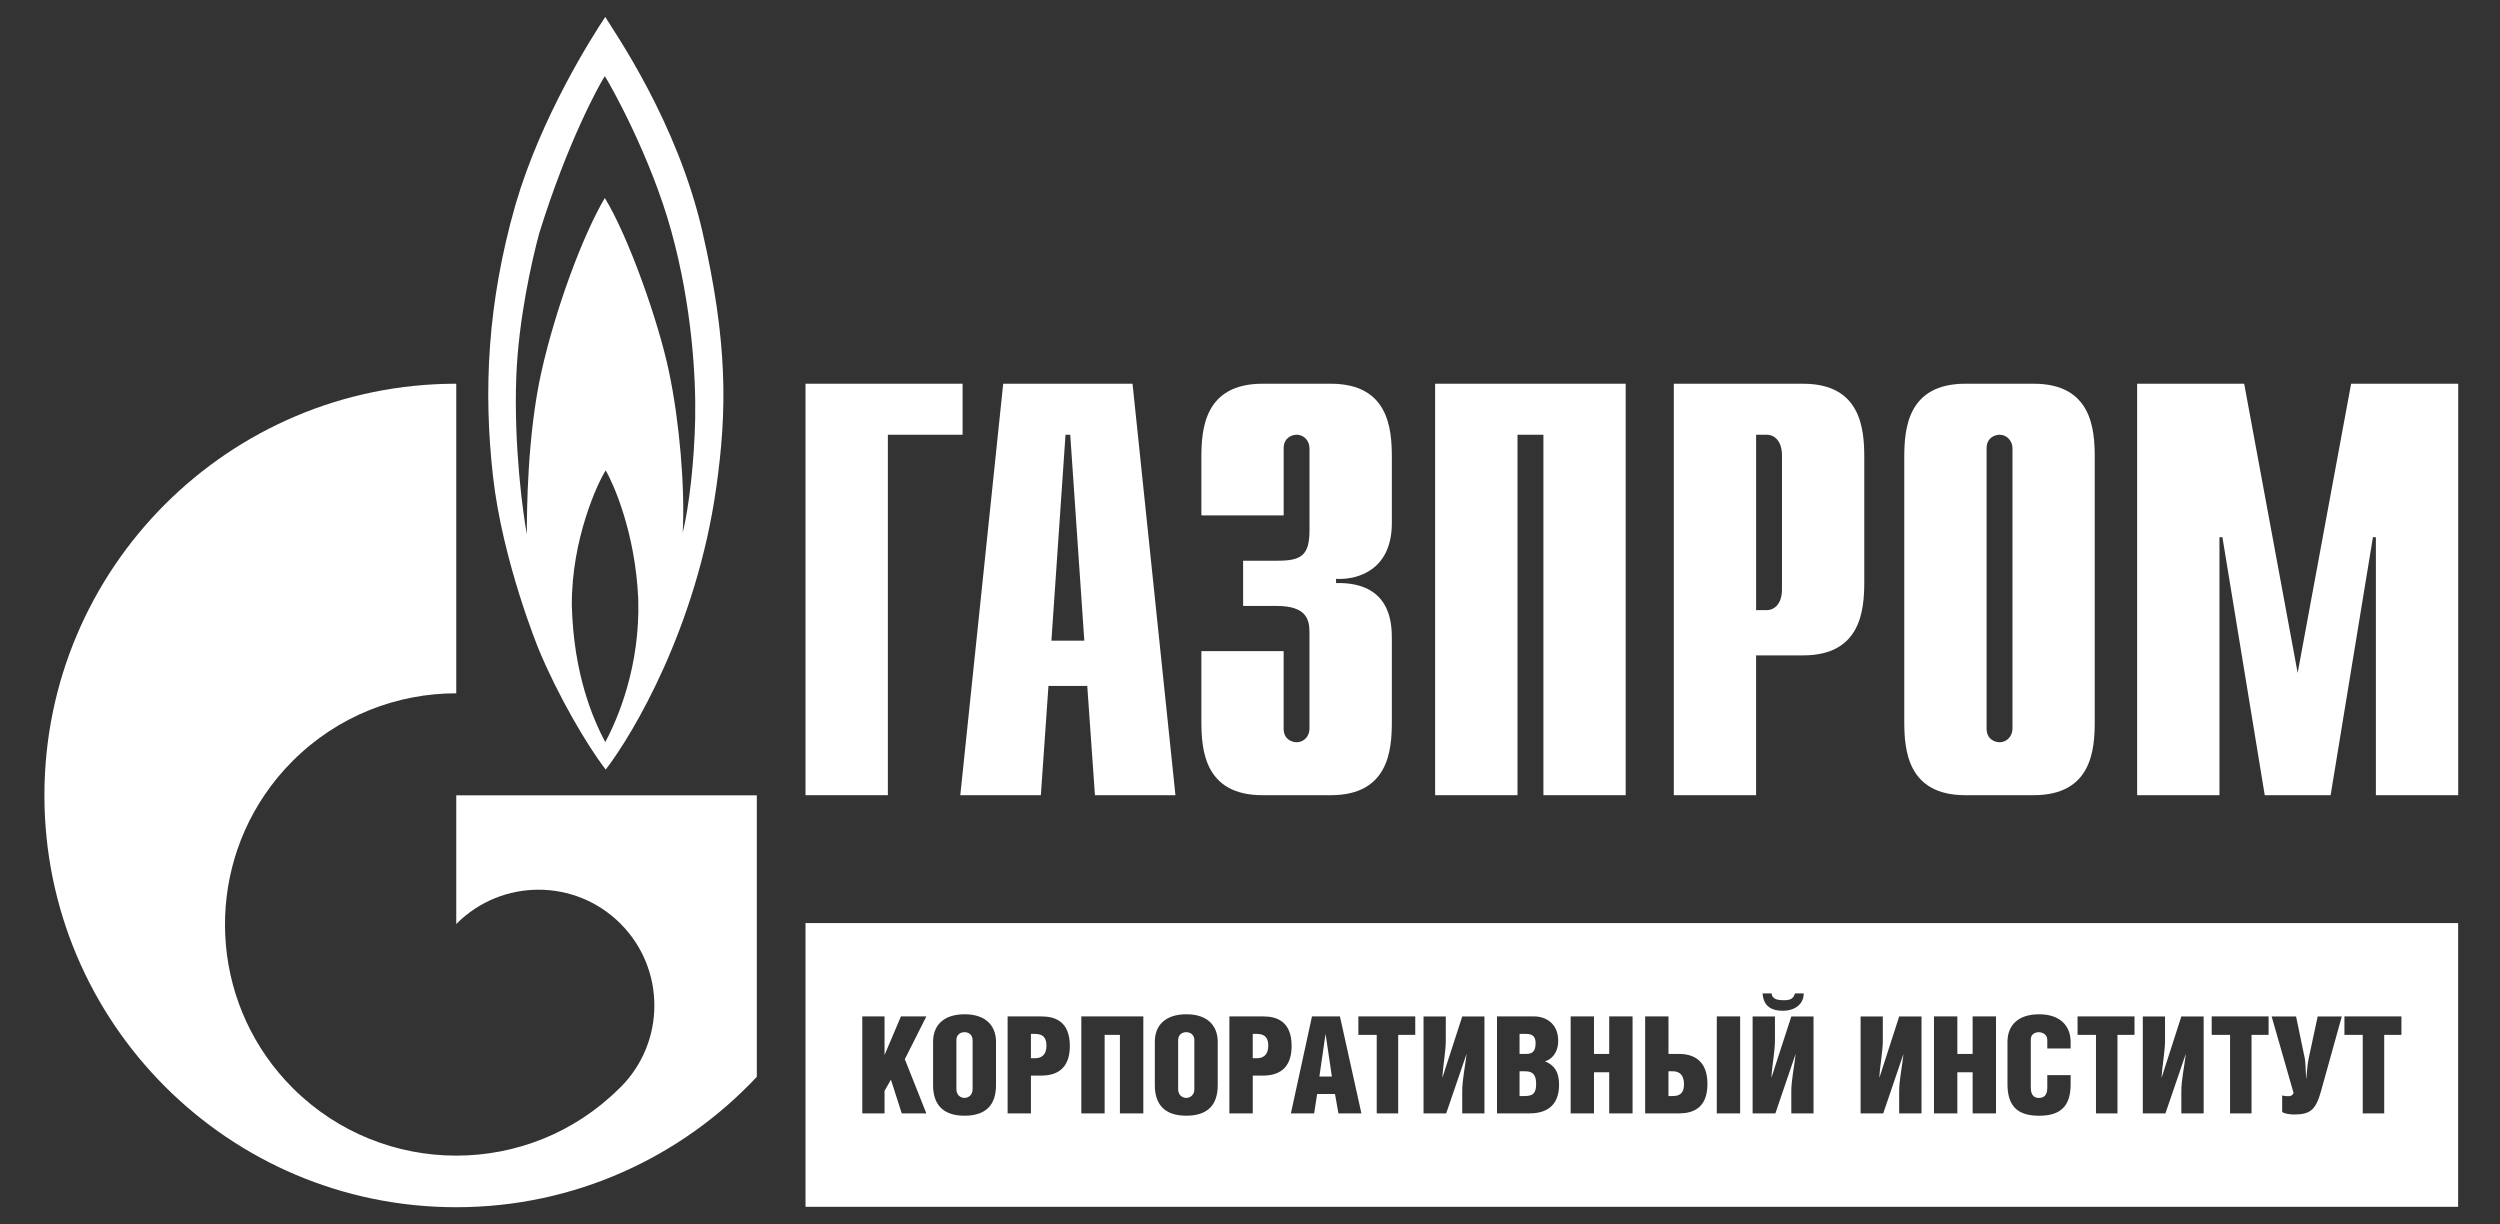
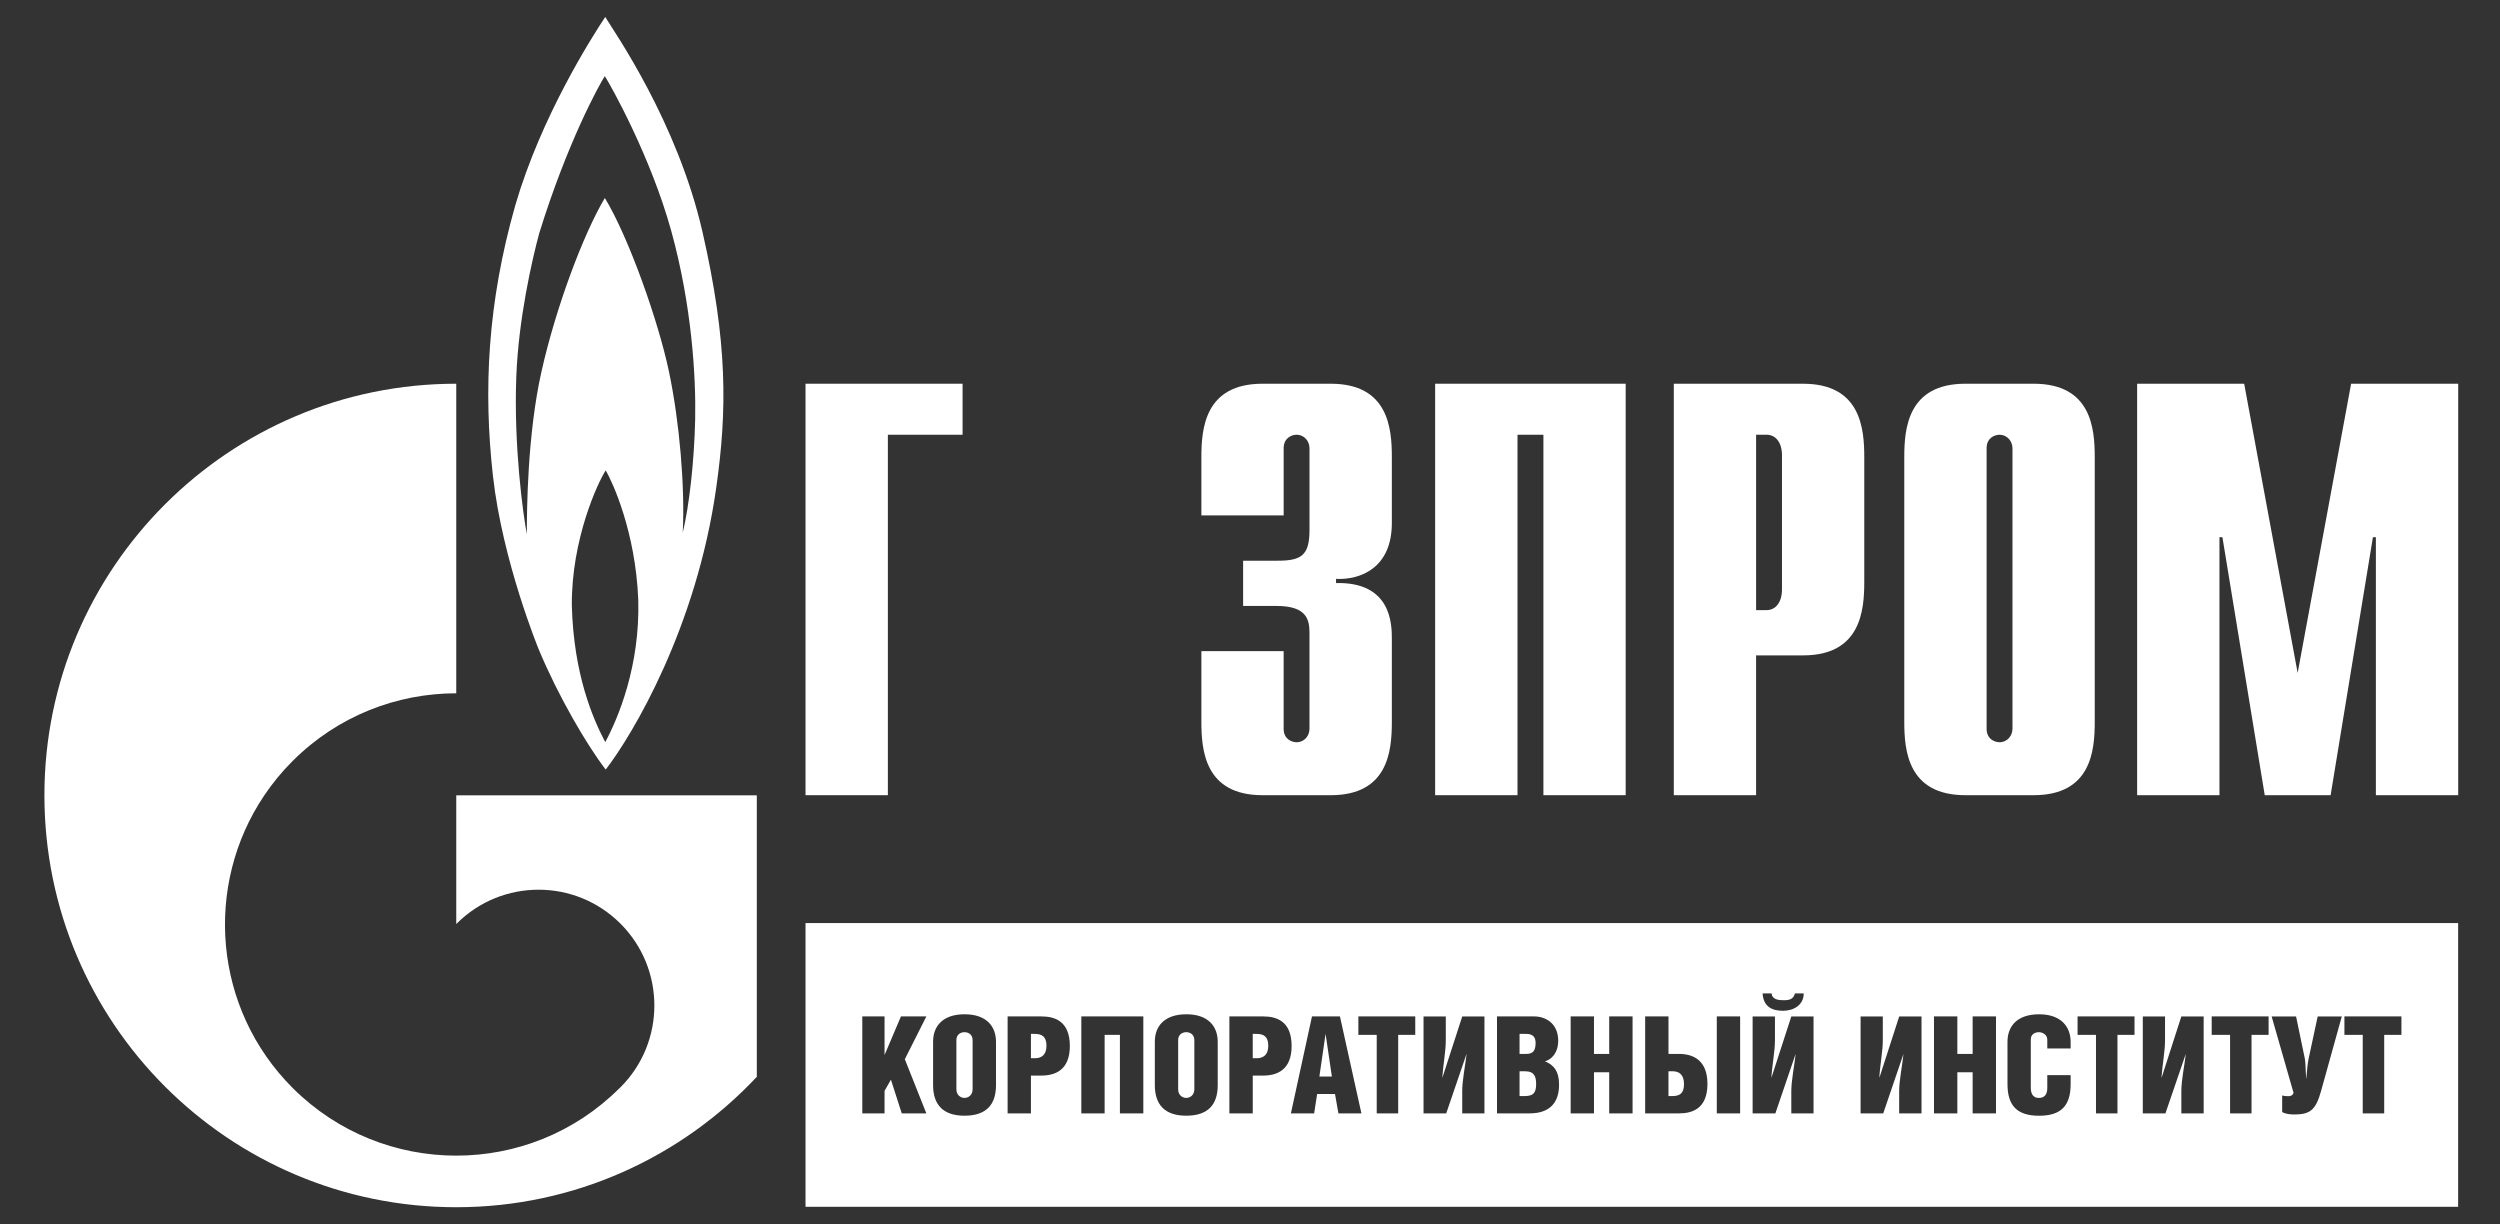
<svg xmlns="http://www.w3.org/2000/svg" version="1.1" id="Layer_1" x="0px" y="0px" width="145px" height="71px" viewBox="0 0 145 71" enable-background="new 0 0 145 71" xml:space="preserve">
  <rect x="0" y="0" width="145" height="71" fill="#333333" stroke="none" />
  <path fill-rule="evenodd" clip-rule="evenodd" fill="#FFFFFF" d="M40.745,13.455c-1.464-6.41-5.131-11.621-5.641-12.472  c-0.793,1.197-3.722,5.795-5.211,10.904c-1.622,5.689-1.86,10.739-1.302,15.716c0.556,4.974,2.66,10.073,2.66,10.073  c1.115,2.679,2.791,5.55,3.881,6.959c1.593-2.074,5.267-8.256,6.409-16.345C42.18,23.798,42.208,19.865,40.745,13.455z   M35.104,43.044c-0.714-1.356-1.832-3.93-1.938-7.917c-0.029-3.854,1.514-7.155,1.966-7.845c0.4,0.69,1.728,3.564,1.887,7.5  C37.129,38.632,35.849,41.66,35.104,43.044z M40.32,24.33c-0.055,2.446-0.348,5.026-0.721,6.567  c0.134-2.659-0.183-6.409-0.797-9.334c-0.611-2.922-2.342-7.816-3.722-10.08c-1.277,2.156-2.847,6.385-3.671,10.053  c-0.828,3.673-0.852,8.113-0.852,9.444c-0.217-1.124-0.767-5.124-0.611-9.152c0.128-3.315,0.904-6.726,1.328-8.296  c1.622-5.236,3.459-8.585,3.805-9.117c0.342,0.532,2.659,4.654,3.856,8.987C40.13,17.734,40.371,21.884,40.32,24.33z" />
  <path fill-rule="evenodd" clip-rule="evenodd" fill="#FFFFFF" d="M37.59,46.128H26.463v7.475c0.005-0.012,0.015-0.025,0.024-0.033  c2.624-2.623,6.875-2.623,9.499,0c2.623,2.623,2.623,6.877,0,9.494c-0.013,0.011-0.021,0.021-0.033,0.033c0,0,0,0,0,0.003  c-0.015,0.012-0.031,0.021-0.043,0.034c-2.611,2.598-6.03,3.893-9.447,3.893c-3.432,0-6.868-1.307-9.487-3.923  c-4.614-4.614-5.161-11.757-1.645-16.976c0.475-0.705,1.022-1.375,1.645-1.994c2.62-2.619,6.056-3.923,9.487-3.923V22.256  c-13.194,0-23.887,10.693-23.887,23.872c0,13.194,10.693,23.891,23.887,23.891c6.876,0,13.071-2.913,17.432-7.563V46.128H37.59z" />
  <polygon fill-rule="evenodd" clip-rule="evenodd" fill="#FFFFFF" points="46.72,22.256 55.829,22.256 55.829,25.215 51.496,25.215   51.496,46.121 46.72,46.121 " />
-   <path fill-rule="evenodd" clip-rule="evenodd" fill="#FFFFFF" d="M60.982,37.157l0.818-11.944h0.274l0.816,11.944H60.982z   M55.697,46.121h4.672l0.442-6.337h2.25l0.446,6.337h4.669l-2.489-23.865h-7.501L55.697,46.121z" />
  <path fill-rule="evenodd" clip-rule="evenodd" fill="#FFFFFF" d="M74.451,37.768v4.498c0,0.613,0.479,0.784,0.752,0.784  c0.448,0,0.747-0.371,0.747-0.784v-5.555c0-0.749-0.137-1.566-1.908-1.566h-1.941v-2.624h2.012c1.365,0,1.838-0.312,1.838-1.773V26  c0-0.409-0.299-0.785-0.747-0.785c-0.272,0-0.752,0.171-0.752,0.785v3.893h-4.772v-3.377c0-1.67,0.205-4.26,3.546-4.26h3.956  c3.348,0,3.545,2.59,3.545,4.26v3.822c0,2.589-1.801,3.304-3.237,3.237v0.241c3.21-0.07,3.237,2.384,3.237,3.239v4.804  c0,1.67-0.197,4.262-3.545,4.262h-3.956c-3.341,0-3.546-2.592-3.546-4.262v-4.092H74.451z" />
  <polygon fill-rule="evenodd" clip-rule="evenodd" fill="#FFFFFF" points="83.238,22.256 94.289,22.256 94.289,46.121 89.518,46.121   89.518,25.215 88.015,25.215 88.015,46.121 83.238,46.121 " />
  <path fill-rule="evenodd" clip-rule="evenodd" fill="#FFFFFF" d="M101.854,35.387V25.215h0.614c0.515,0,0.887,0.443,0.887,1.19  v7.783c0,0.751-0.372,1.198-0.887,1.198H101.854z M97.081,46.121h4.772v-8.109h2.729c3.337,0,3.546-2.595,3.546-4.265v-7.23  c0-1.67-0.209-4.26-3.546-4.26h-7.501V46.121z" />
  <path fill-rule="evenodd" clip-rule="evenodd" fill="#FFFFFF" d="M116.724,42.266c0,0.413-0.31,0.784-0.747,0.784  c-0.276,0-0.754-0.171-0.754-0.784V26c0-0.614,0.478-0.785,0.754-0.785c0.438,0,0.747,0.376,0.747,0.785V42.266z M110.448,41.859  c0,1.67,0.205,4.262,3.545,4.262h3.958c3.344,0,3.544-2.592,3.544-4.262V26.516c0-1.67-0.2-4.26-3.544-4.26h-3.958  c-3.34,0-3.545,2.59-3.545,4.26V41.859z" />
  <polygon fill-rule="evenodd" clip-rule="evenodd" fill="#FFFFFF" points="136.365,22.256 142.576,22.256 142.576,46.121   137.801,46.121 137.801,31.157 137.63,31.157 135.176,46.121 131.355,46.121 128.9,31.157 128.729,31.157 128.729,46.121   123.954,46.121 123.954,22.256 130.162,22.256 133.264,39.032 " />
  <g>
    <path fill="#FFFFFF" d="M88.474,62.135h-0.34v1.436h0.306c0.506,0,0.656-0.199,0.656-0.706   C89.096,62.391,88.945,62.135,88.474,62.135z" />
    <path fill="#FFFFFF" d="M97.031,62.135h-0.26v1.436h0.235c0.391,0,0.666-0.132,0.666-0.69   C97.673,62.314,97.37,62.135,97.031,62.135z" />
    <path fill="#FFFFFF" d="M72.879,59.966h-0.22v1.411h0.242c0.334,0,0.659-0.165,0.659-0.724   C73.56,60.098,73.27,59.966,72.879,59.966z" />
    <path fill="#FFFFFF" d="M68.803,59.866c-0.232,0-0.47,0.14-0.47,0.458v2.854c0,0.333,0.238,0.501,0.47,0.501   c0.229,0,0.469-0.168,0.469-0.501v-2.854C69.272,60.006,69.032,59.866,68.803,59.866z" />
    <path fill="#FFFFFF" d="M55.941,59.866c-0.231,0-0.47,0.14-0.47,0.458v2.854c0,0.333,0.239,0.501,0.47,0.501   c0.229,0,0.47-0.168,0.47-0.501v-2.854C56.411,60.006,56.171,59.866,55.941,59.866z" />
    <path fill="#FFFFFF" d="M89.065,60.488c0-0.323-0.15-0.522-0.534-0.522h-0.397v1.161h0.397   C88.915,61.127,89.065,60.938,89.065,60.488z" />
    <path fill="#FFFFFF" d="M46.72,53.536v16.457h95.852V53.536H46.72z M102.748,57.616c0.042,0.362,0.409,0.396,0.698,0.396   c0.331,0,0.565-0.043,0.662-0.396h0.508c0,0.671-0.58,1.01-1.203,1.01c-0.689,0-1.139-0.281-1.182-1.01H102.748z M53.728,64.576   h-1.426l-0.628-1.954l-0.37,0.647v1.307h-1.291v-5.623h1.291v2.24l0.95-2.24h1.475l-1.249,2.481L53.728,64.576z M57.768,62.94   c0,1.121-0.557,1.771-1.826,1.771c-1.252,0-1.823-0.65-1.823-1.771v-2.527c0-0.89,0.556-1.585,1.829-1.585   c1.279,0,1.82,0.714,1.82,1.594V62.94z M60.405,62.383h-0.611v2.193h-1.352v-5.623h1.963c0.785,0,1.646,0.281,1.646,1.719   C62.051,62.058,61.206,62.383,60.405,62.383z M66.313,64.576h-1.358v-4.555h-0.886v4.555h-1.352v-5.623h3.596V64.576z    M70.628,62.94c0,1.121-0.556,1.771-1.825,1.771c-1.252,0-1.823-0.65-1.823-1.771v-2.527c0-0.89,0.556-1.585,1.832-1.585   s1.816,0.714,1.816,1.594V62.94z M73.27,62.383h-0.61v2.193h-1.356v-5.623h1.967c0.781,0,1.643,0.281,1.643,1.719   C74.912,62.058,74.067,62.383,73.27,62.383z M77.629,64.576l-0.199-1.123h-1.036l-0.174,1.123h-1.348l1.223-5.623h1.622   l1.245,5.623H77.629z M82.084,60.021h-0.989v4.555H79.85v-4.555h-1.065v-1.068h3.3V60.021z M86.097,64.576h-1.288V63.27   c0-0.604,0.183-1.521,0.251-2.116h-0.01l-1.17,3.423h-1.315v-5.623h1.291v1.396c0,0.622-0.167,1.52-0.201,2.14h0.009l1.146-3.535   h1.288V64.576z M88.714,64.576h-1.888v-5.623h2.163c0.656,0,1.387,0.403,1.387,1.41c0,0.771-0.474,1.13-0.771,1.19   c0.528,0.223,0.821,0.581,0.821,1.359C90.427,63.97,89.868,64.576,88.714,64.576z M94.689,64.576h-1.355V62.19h-0.883v2.386h-1.353   v-5.623h1.353v2.174h0.883v-2.174h1.355V64.576z M97.386,64.576h-1.967v-5.623h1.353v2.174h0.614c0.8,0,1.646,0.352,1.646,1.737   C99.032,64.293,98.168,64.576,97.386,64.576z M100.928,64.576h-1.354v-5.623h1.354V64.576z M105.185,64.576h-1.289V63.27   c0-0.604,0.189-1.521,0.248-2.116h-0.007l-1.166,3.423h-1.319v-5.623h1.295v1.396c0,0.622-0.175,1.52-0.205,2.14h0.007l1.147-3.535   h1.289V64.576z M111.447,64.576h-1.295V63.27c0-0.604,0.188-1.521,0.247-2.116h-0.006l-1.166,3.423h-1.313v-5.623h1.289v1.396   c0,0.622-0.174,1.52-0.199,2.14h0.007l1.142-3.535h1.295V64.576z M115.768,64.576h-1.355V62.19h-0.887v2.386h-1.355v-5.623h1.355   v2.174h0.887v-2.174h1.355V64.576z M120.097,60.812h-1.354v-0.507c0-0.299-0.28-0.438-0.49-0.438c-0.225,0-0.467,0.121-0.467,0.414   v2.801c0,0.425,0.185,0.598,0.467,0.598c0.291,0,0.49-0.159,0.49-0.579v-0.742h1.354v0.522c0,1.272-0.576,1.832-1.828,1.832   c-1.247,0-1.835-0.55-1.835-1.838v-2.452c0-0.89,0.547-1.594,1.835-1.594c1.271,0,1.828,0.721,1.828,1.603V60.812z M123.801,60.021   h-0.988v4.555h-1.246v-4.555h-1.068v-1.068h3.303V60.021z M127.813,64.576h-1.295V63.27c0-0.604,0.188-1.521,0.257-2.116h-0.009   l-1.171,3.423h-1.312v-5.623h1.289v1.396c0,0.622-0.169,1.52-0.203,2.14h0.01l1.139-3.535h1.295V64.576z M131.578,60.021h-0.989   v4.555h-1.245v-4.555h-1.066v-1.068h3.301V60.021z M134.619,63.288c-0.305,1.089-0.622,1.353-1.572,1.353   c-0.247,0-0.571-0.055-0.681-0.148v-0.956c0.061,0.023,0.201,0.042,0.336,0.042c0.106,0,0.257-0.008,0.324-0.192l-1.271-4.433   h1.417l0.51,2.454c0.039,0.201,0.039,0.568,0.073,1.158h0.008c0.05-0.596,0.09-0.947,0.136-1.158l0.527-2.454h1.399L134.619,63.288   z M139.282,60.021h-0.998v4.555h-1.245v-4.555h-1.063v-1.068h3.307V60.021z" />
    <polygon fill="#FFFFFF" points="76.882,59.966 76.524,62.44 77.249,62.44 76.884,59.966  " />
    <path fill="#FFFFFF" d="M60.014,59.966h-0.22v1.411h0.242c0.338,0,0.659-0.165,0.659-0.724   C60.696,60.098,60.405,59.966,60.014,59.966z" />
  </g>
</svg>